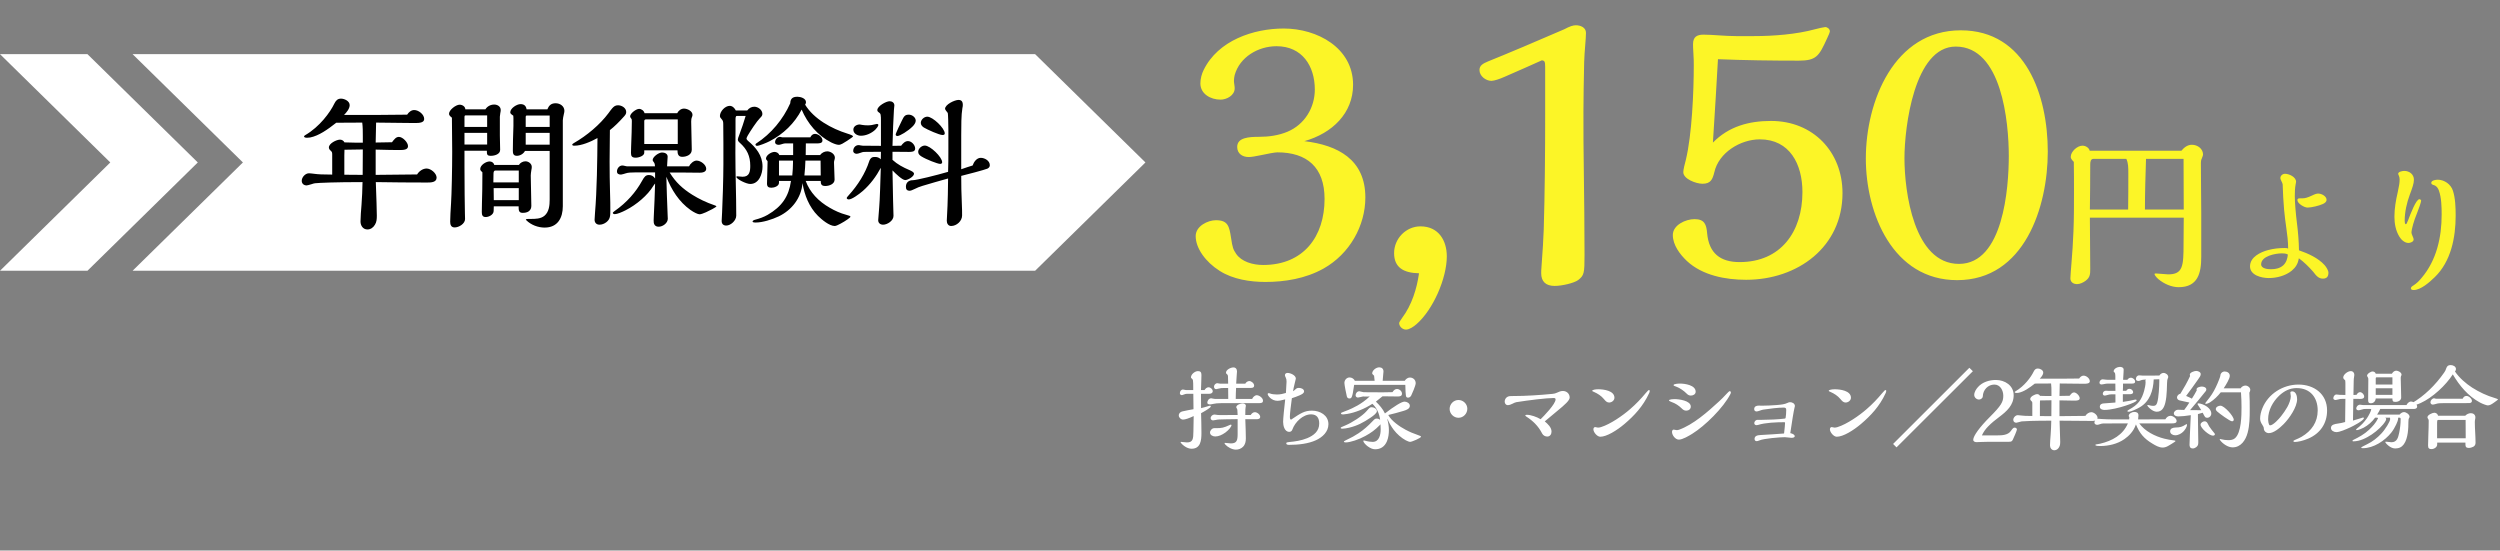
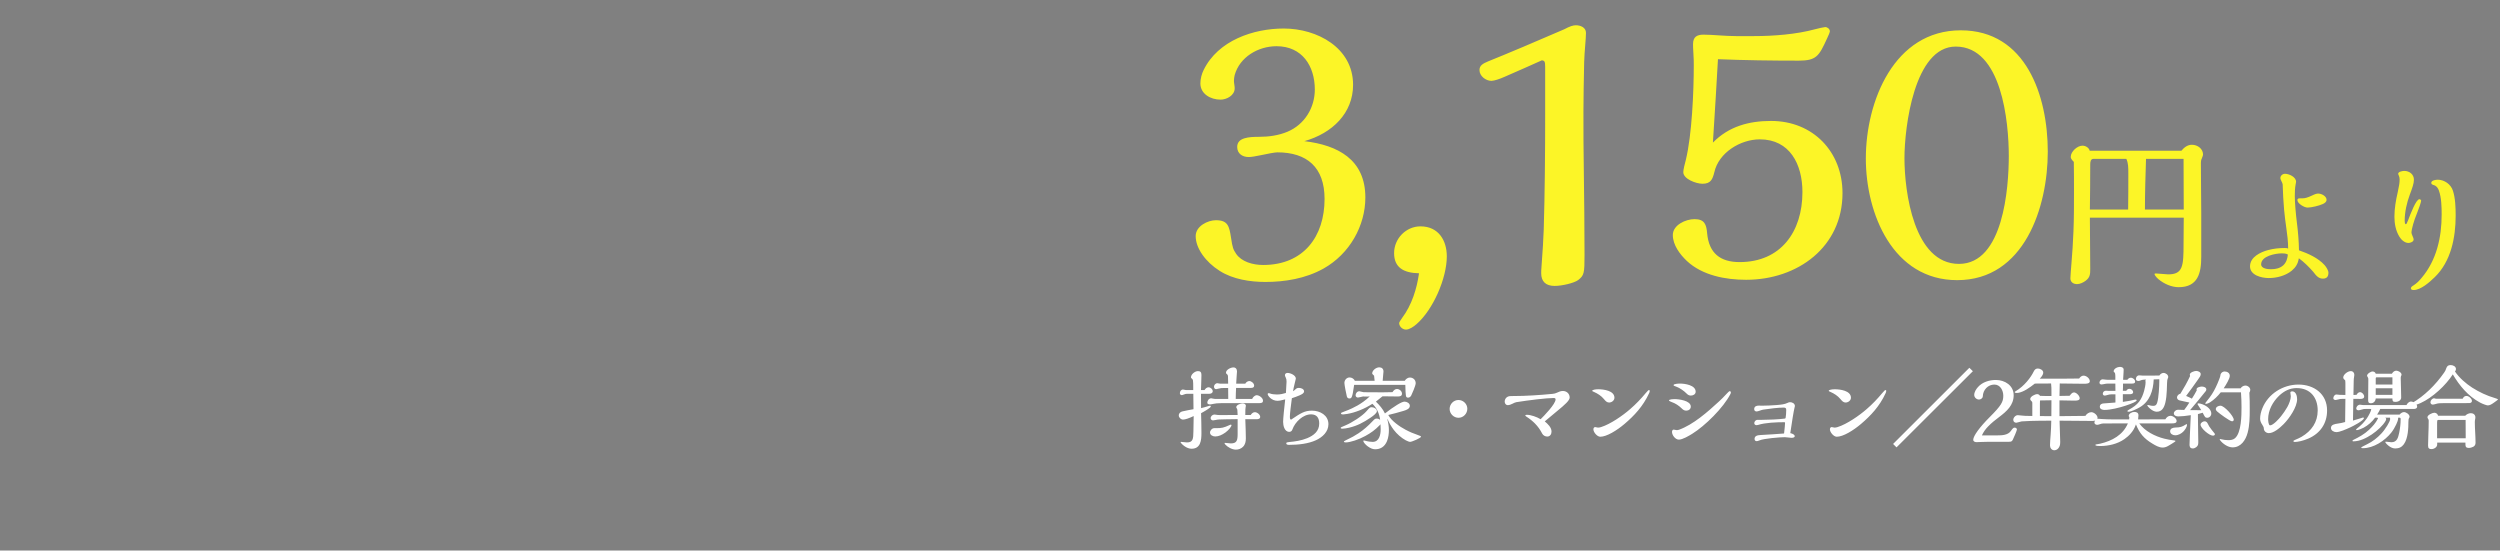
<svg xmlns="http://www.w3.org/2000/svg" width="554" height="122" viewBox="0 0 554 122" fill="none">
  <rect x="0" y="0" width="554" height="122" fill="#808080" stroke="none" />
  <path d="M277.479 88.4C277.639 88 278.079 87.58 278.499 87.58C279.019 87.58 279.879 88.16 279.879 88.78C279.879 89.26 279.559 89.34 278.899 89.34H270.599C269.879 89.34 269.279 89.4 268.859 89.5C268.639 89.56 268.279 89.62 268.139 89.62C267.899 89.62 267.539 89.54 267.539 89.24C267.539 88.78 267.899 88.26 268.399 88.26C268.479 88.26 268.679 88.3 268.819 88.34C268.999 88.38 269.139 88.4 269.219 88.4H272.179L272.159 85.98H271.279C270.779 85.98 270.439 86 270.039 86.12C269.859 86.18 269.599 86.24 269.499 86.24C269.199 86.24 269.019 85.98 269.019 85.7C269.019 85.3 269.359 84.92 269.779 84.92C269.839 84.92 269.959 84.94 270.119 84.98C270.179 85 270.299 85.02 270.399 85.02H272.159C272.159 84.3 272.139 83.64 272.119 83.36C272.099 83.14 272.039 83.04 271.919 82.94C271.799 82.86 271.679 82.74 271.679 82.6C271.679 81.92 272.739 81.42 273.319 81.42C273.839 81.42 274.119 81.78 274.119 82.32C274.119 82.44 274.099 82.68 274.079 82.82C274.059 82.92 274.039 83.22 274.039 83.4C274.039 83.7 273.979 84.6 273.939 85.02H275.959C276.099 84.72 276.499 84.44 276.839 84.44C277.299 84.44 277.919 84.92 277.919 85.46C277.919 85.84 277.619 85.96 277.239 85.96H273.919C273.879 86.52 273.839 87.6 273.839 88.4H277.479ZM277.159 91.96C277.359 91.64 277.679 91.34 278.079 91.34C278.579 91.34 279.259 91.86 279.259 92.38C279.259 92.84 278.779 92.9 278.419 92.9H275.959C276.019 94.2 276.079 96.38 276.079 97.14C276.079 97.84 275.959 98.5 275.439 99.02C275.019 99.44 274.439 99.64 273.859 99.64C273.019 99.64 271.999 99.06 271.499 98.48C271.459 98.44 271.359 98.28 271.359 98.22C271.359 98.16 271.399 98.14 271.459 98.14C271.579 98.14 271.819 98.16 272.119 98.2C272.419 98.24 272.659 98.26 272.759 98.26C274.099 98.26 274.259 97.56 274.259 96.14V92.88L271.519 92.92C270.239 92.94 269.819 92.96 269.439 93.06C269.179 93.12 268.939 93.16 268.819 93.16C268.539 93.16 268.279 92.96 268.279 92.66C268.279 92.24 268.699 91.86 269.119 91.86C269.239 91.86 269.419 91.88 269.599 91.92C269.779 91.96 269.899 91.98 270.499 91.98C271.759 91.98 272.999 91.96 274.259 91.96L274.199 90.86C274.199 90.72 274.139 90.6 274.059 90.48C273.999 90.4 273.959 90.32 273.959 90.22C273.959 89.72 274.919 89.4 275.339 89.4C275.699 89.4 276.079 89.52 276.079 89.94C276.079 90.04 276.059 90.18 276.019 90.32C275.979 90.5 275.959 90.8 275.959 91.86V91.96H277.159ZM272.899 94.22C272.899 94.52 272.319 95.28 271.559 95.84C270.779 96.4 270.019 96.72 269.299 96.72C268.779 96.72 268.139 96.44 268.139 95.84C268.139 95.4 268.599 94.88 269.059 94.88H269.519C270.719 94.88 271.159 94.8 272.499 94.18C272.619 94.12 272.679 94.1 272.759 94.1C272.839 94.1 272.899 94.14 272.899 94.22ZM266.919 86.44C267.119 86.14 267.399 85.82 267.799 85.82C268.259 85.82 268.739 86.24 268.739 86.7C268.739 87.1 268.339 87.26 267.999 87.26H266.139L266.159 90.44C266.539 90.36 267.299 90.14 267.739 90C267.839 89.96 268.039 89.9 268.159 89.9C268.239 89.9 268.319 89.96 268.319 90.06C268.319 90.4 266.499 91.38 266.159 91.56C266.199 92.9 266.239 94.68 266.239 95.96C266.239 97.64 266.039 99.44 264.039 99.44C263.579 99.44 262.979 99.24 262.459 98.86C261.959 98.5 261.619 98.1 261.619 98C261.619 97.94 261.659 97.92 261.719 97.92C261.759 97.92 261.839 97.92 262.159 97.96C262.579 98.02 262.819 98.04 263.019 98.04C264.359 98.04 264.439 97.28 264.459 95.6L264.519 92.2C263.459 92.7 262.639 92.98 262.159 92.98C261.679 92.98 261.219 92.54 261.219 92.06C261.219 91.58 261.579 91.26 262.039 91.16C262.839 90.98 263.679 90.82 264.479 90.68L264.439 87.26H263.039C262.799 87.26 262.579 87.34 262.359 87.42C262.059 87.54 261.959 87.56 261.859 87.56C261.639 87.56 261.459 87.36 261.459 87.14C261.459 86.72 261.719 86.32 262.159 86.32C262.279 86.32 262.399 86.34 262.499 86.38C262.619 86.42 262.759 86.44 262.819 86.44H264.419V85.8C264.419 85.12 264.419 84.78 264.359 84.3C264.339 84.16 264.279 84.02 264.099 83.88C263.939 83.78 263.919 83.72 263.919 83.62C263.919 82.94 264.799 82.24 265.459 82.24C265.959 82.24 266.239 82.42 266.239 83.08C266.239 83.6 266.219 84.12 266.199 84.64C266.159 85.34 266.139 86 266.139 86.44H266.919ZM286.099 93C288.259 91.54 289.099 91 290.739 91C292.519 91 294.379 92.02 294.379 94C294.379 95.7 293.039 96.9 291.599 97.56C289.939 98.32 287.759 98.58 285.699 98.58C285.459 98.58 285.039 98.58 285.039 98.24C285.039 98.04 285.239 98 285.619 97.96C286.979 97.84 288.359 97.64 289.679 97.1C291.119 96.5 292.339 95.56 292.339 93.86C292.339 92.68 291.859 91.82 290.539 91.82C288.719 91.82 286.979 93.54 286.399 95.16C286.299 95.48 286.059 95.7 285.699 95.7C284.639 95.7 284.339 94.3 284.339 93.48C284.339 92.86 284.579 90.32 284.799 88.5C283.779 88.76 283.459 88.82 283.119 88.82C281.719 88.82 280.919 87.66 280.919 87.32C280.919 87.18 281.039 87.12 281.179 87.12C281.239 87.12 281.319 87.14 281.399 87.18C281.819 87.36 282.439 87.42 282.999 87.42C283.679 87.42 284.319 87.28 284.959 87.08C285.039 86.02 285.099 84.88 285.099 84.58C285.099 84.12 285.059 83.98 284.919 83.66C284.779 83.4 284.739 83.24 284.739 83.14C284.739 82.8 285.019 82.64 285.319 82.64C285.959 82.64 287.159 83.16 287.159 83.9C287.159 83.96 286.939 84.88 286.859 85.16C286.759 85.54 286.579 86.36 286.539 86.7C286.679 86.62 286.879 86.46 287.019 86.32C287.339 86.02 287.479 85.96 287.879 85.96C288.319 85.96 288.979 86.2 288.979 86.72C288.979 87.14 288.539 87.36 287.959 87.62C287.399 87.86 286.859 88.06 286.279 88.24C286.099 89.52 285.839 91.7 285.839 92.26C285.839 92.64 285.839 92.94 286.099 93ZM311.299 84.38C311.519 84 311.959 83.66 312.419 83.66C313.159 83.66 313.719 84.18 313.719 84.92C313.719 85.44 312.879 87.36 312.719 87.66C312.579 87.92 312.319 88.12 312.019 88.12C311.639 88.12 311.579 87.88 311.539 87.58C311.479 87.16 311.459 86.78 311.419 85.28H300.079C299.819 87.08 299.739 87.44 299.579 87.88C299.439 88.28 299.239 88.3 298.999 88.3C298.719 88.3 298.519 88.1 298.459 87.84C298.339 87.4 297.919 85.28 297.919 84.86C297.919 84.22 298.419 83.64 299.079 83.64C299.539 83.64 300.059 83.94 300.219 84.38H304.619C304.599 84 304.559 83.64 304.499 83.26C304.199 82.98 304.079 82.86 304.079 82.74C304.079 82.08 304.939 81.4 305.639 81.4C306.199 81.4 306.579 81.72 306.579 82.32C306.579 82.54 306.539 83.02 306.399 84.38H311.299ZM314.619 96.56C314.859 96.64 314.899 96.7 314.899 96.78C314.899 97.04 312.899 97.92 312.459 97.92C312.319 97.92 311.939 97.8 311.499 97.56C310.559 97.06 309.539 96.16 308.859 95.26C308.299 94.52 307.819 93.7 307.459 92.82L307.439 92.94C307.639 93.7 307.779 94.48 307.779 95.28C307.779 96.1 307.679 96.98 307.359 97.76C306.819 99.04 305.879 99.56 304.719 99.56C304.159 99.56 303.619 99.3 303.019 98.86C302.659 98.58 302.119 98.04 302.119 97.72C302.119 97.66 302.159 97.6 302.219 97.6C302.299 97.6 302.479 97.64 302.999 97.78C303.139 97.82 303.699 97.92 304.179 97.92C305.639 97.92 305.959 96.34 305.959 95.12C305.959 94.74 305.939 94.38 305.919 94.02C305.859 94.1 305.799 94.18 305.719 94.24C304.759 95.24 303.759 95.96 302.579 96.6C301.139 97.4 299.219 98.04 298.219 98.04C298.119 98.04 297.799 98.02 297.799 97.86C297.799 97.8 297.879 97.74 298.199 97.58C299.579 96.92 300.159 96.6 301.039 96.02C302.159 95.28 303.199 94.36 304.159 93.34C304.659 92.8 304.779 92.76 305.079 92.76C305.439 92.76 305.639 92.86 305.839 93.06C305.679 91.72 305.119 90.4 304.119 89.48C302.379 90.62 300.259 91.44 298.579 91.72C298.259 91.78 297.779 91.84 297.659 91.84C297.499 91.84 297.159 91.84 297.159 91.6C297.159 91.48 297.319 91.4 297.879 91.2C299.259 90.7 300.099 90.26 300.819 89.86C301.499 89.48 302.639 88.72 303.539 87.84C303.459 87.86 303.279 87.88 303.079 87.88C302.799 87.88 302.299 87.86 302.039 87.86C301.979 87.86 301.699 87.92 301.419 88C301.339 88.02 300.999 88.1 300.919 88.1C300.639 88.1 300.399 87.88 300.399 87.6C300.399 87.14 300.759 86.7 301.239 86.7C301.279 86.7 301.379 86.72 301.659 86.8C302.059 86.92 302.179 86.92 302.839 86.92C303.779 86.94 304.679 86.94 306.399 86.94C307.119 86.94 307.479 86.94 308.579 86.9C308.799 86.54 309.119 86.2 309.559 86.2C310.099 86.2 310.679 86.66 310.679 87.24C310.679 87.8 310.199 87.86 309.739 87.86C309.079 87.86 308.959 87.86 306.359 87.82C305.719 88.36 305.379 88.64 304.899 89C305.679 89.76 306.439 90.62 306.899 91.62C308.919 90.06 310.599 89 311.239 89C311.739 89 312.419 89.34 312.419 89.92C312.419 90.56 311.739 90.84 310.999 91.06C309.799 91.42 308.739 91.7 307.639 91.96C308.279 93.22 310.219 94.58 311.459 95.22C312.499 95.76 312.939 95.96 314.619 96.56ZM305.119 91.12C305.119 91.52 304.439 92.06 303.739 92.54C302.079 93.66 300.739 94.36 298.959 94.78C298.459 94.9 297.839 95 297.479 95C297.239 95 297.099 94.96 297.099 94.84C297.099 94.7 297.139 94.68 298.199 94.24C299.559 93.68 301.879 92.2 302.819 91.12C303.519 90.3 303.599 90.24 303.979 90.24C304.459 90.24 305.119 90.58 305.119 91.12ZM325.159 90.58C325.159 91.66 324.279 92.58 323.199 92.58C322.139 92.58 321.239 91.68 321.239 90.62C321.239 89.54 322.119 88.64 323.199 88.64C324.259 88.64 325.159 89.52 325.159 90.58ZM336.019 89.12C335.779 89.16 335.439 89.32 335.179 89.46C334.839 89.62 334.479 89.78 334.139 89.78C333.679 89.78 333.439 89.4 333.439 88.98C333.439 88.62 333.619 88.26 333.899 88.04C334.259 87.76 334.579 87.76 335.459 87.76C338.079 87.76 341.199 87.56 344.039 87.28C344.419 87.24 344.699 87.18 345.019 87.02C345.439 86.82 345.859 86.64 346.339 86.64C347.119 86.64 347.839 87.2 347.839 88.1C347.839 88.72 346.819 89.66 345.099 91.06C344.159 91.82 343.659 92.24 342.319 93.38C342.979 93.94 343.819 94.7 343.819 95.64C343.819 96.2 343.499 96.74 342.879 96.74C342.419 96.74 341.979 96.5 341.759 96.1C341.259 95.14 340.799 94.52 340.139 93.84C339.699 93.38 338.939 92.76 338.299 92.36C338.179 92.28 337.999 92.14 337.999 92.1C337.999 91.94 338.239 91.92 338.359 91.92C339.219 91.92 340.559 92.38 341.399 92.9C342.179 92.14 344.719 89.52 344.719 88.5C344.719 88.24 344.499 88.2 344.279 88.2C342.659 88.2 338.659 88.7 336.019 89.12ZM354.119 94.76C354.319 94.76 354.539 94.72 354.799 94.64C356.859 94 359.619 92.08 361.239 90.66C362.519 89.56 363.619 88.4 364.719 87.08C365.199 86.5 365.319 86.44 365.419 86.44C365.539 86.44 365.579 86.5 365.579 86.6C365.579 86.82 365.539 86.92 365.419 87.18C364.099 90.04 362.159 92.1 359.999 93.94C358.259 95.42 356.019 96.78 354.619 96.78C353.939 96.78 353.099 95.8 353.099 95.14C353.099 94.9 353.219 94.64 353.499 94.64C353.579 94.64 353.679 94.66 353.799 94.7C353.919 94.74 354.019 94.76 354.119 94.76ZM357.759 88.14C357.759 88.74 357.159 89.2 356.579 89.2C356.119 89.2 355.819 88.92 355.419 88.42C354.819 87.7 354.059 87.22 353.199 86.84C352.939 86.74 352.839 86.68 352.839 86.6C352.839 86.38 353.559 86.26 354.179 86.26C355.339 86.26 357.759 86.56 357.759 88.14ZM375.759 86.8C375.759 87.38 375.199 87.66 374.679 87.66C374.279 87.66 373.979 87.46 373.719 87.18C373.199 86.64 372.199 85.94 371.499 85.7C371.039 85.54 370.859 85.48 370.859 85.34C370.859 85.04 372.059 85 372.299 85C373.359 85 375.759 85.34 375.759 86.8ZM383.459 87.32C381.919 90.34 377.859 94.36 374.979 96.14C374.259 96.58 372.859 97.42 372.039 97.42C371.239 97.42 370.519 96.42 370.519 95.72C370.519 95.48 370.619 95.2 370.899 95.2C370.959 95.2 371.079 95.22 371.219 95.26C371.399 95.3 371.519 95.32 371.579 95.32C371.719 95.32 371.919 95.28 372.099 95.22C375.199 94.1 378.359 91.34 380.979 88.92C381.459 88.48 381.959 87.98 382.739 87.14C382.979 86.88 383.199 86.68 383.299 86.68C383.499 86.68 383.559 86.82 383.559 87C383.559 87.06 383.539 87.14 383.459 87.32ZM374.679 90.1C374.679 90.68 374.199 91 373.659 91C373.219 91 372.939 90.78 372.639 90.48C372.039 89.88 371.259 89.38 370.459 89.1C370.339 89.06 369.839 88.86 369.839 88.74C369.839 88.48 370.839 88.44 371.039 88.44C372.019 88.44 374.679 88.76 374.679 90.1ZM390.689 90.78C390.469 90.82 390.249 90.9 390.029 90.98C389.629 91.12 389.409 91.18 389.269 91.18C388.949 91.18 388.729 91 388.729 90.66C388.729 90.08 389.189 89.88 389.749 89.88C389.989 89.88 390.209 89.9 390.449 89.9C391.389 89.9 392.669 89.84 393.689 89.76C394.869 89.66 395.469 89.58 396.069 89.3C396.309 89.18 396.489 89.12 396.669 89.12C397.169 89.12 397.749 89.42 397.749 89.98C397.749 90.06 397.709 90.22 397.649 90.42C397.509 90.92 397.049 93.72 396.729 95.98C397.289 96.1 397.709 96.34 397.709 96.66C397.709 96.94 397.349 97.02 396.969 97.02C396.789 97.02 396.609 97 396.149 96.94C395.869 96.9 395.669 96.88 395.509 96.88C394.409 96.88 390.849 97.18 389.929 97.58C389.589 97.72 389.409 97.76 389.269 97.76C388.989 97.76 388.809 97.56 388.809 97.28C388.809 96.64 389.329 96.44 390.149 96.4C392.029 96.3 393.909 96.18 395.349 96.06C395.469 95.04 395.569 94.06 395.569 93.7C395.569 93.58 395.489 93.56 395.349 93.56C393.709 93.56 391.149 93.66 389.609 94.16C389.489 94.18 389.369 94.22 389.249 94.22C388.989 94.22 388.749 94.06 388.749 93.78C388.749 93.48 388.949 93.16 389.329 93.04H390.329C391.609 93.04 394.289 92.94 395.489 92.76C395.609 92.74 395.669 92.72 395.689 92.6C395.769 92.26 395.829 91.42 395.829 90.82C395.829 90.38 395.589 90.32 395.209 90.32C394.129 90.32 392.089 90.56 390.689 90.78ZM406.529 94.76C406.729 94.76 406.949 94.72 407.209 94.64C409.269 94 412.029 92.08 413.649 90.66C414.929 89.56 416.029 88.4 417.129 87.08C417.609 86.5 417.729 86.44 417.829 86.44C417.949 86.44 417.989 86.5 417.989 86.6C417.989 86.82 417.949 86.92 417.829 87.18C416.509 90.04 414.569 92.1 412.409 93.94C410.669 95.42 408.429 96.78 407.029 96.78C406.349 96.78 405.509 95.8 405.509 95.14C405.509 94.9 405.629 94.64 405.909 94.64C405.989 94.64 406.089 94.66 406.209 94.7C406.329 94.74 406.429 94.76 406.529 94.76ZM410.169 88.14C410.169 88.74 409.569 89.2 408.989 89.2C408.529 89.2 408.229 88.92 407.829 88.42C407.229 87.7 406.469 87.22 405.609 86.84C405.349 86.74 405.249 86.68 405.249 86.6C405.249 86.38 405.969 86.26 406.589 86.26C407.749 86.26 410.169 86.56 410.169 88.14ZM437.189 82.26L420.269 99.14L419.509 98.38L436.409 81.5L437.189 82.26ZM439.189 96.48H442.649C443.589 96.48 444.969 96.44 445.609 95.5C446.009 94.92 446.189 94.76 446.449 94.76C446.689 94.76 446.949 94.92 446.949 95.18C446.949 95.4 446.209 97.12 446.029 97.46C445.829 97.84 445.669 97.9 445.109 97.9H441.949C441.089 97.9 439.929 97.9 439.069 97.94C438.709 97.96 438.209 97.98 437.989 97.98C437.669 97.98 437.269 97.84 437.269 97.46C437.269 96.6 438.729 94.62 440.909 92.44C443.509 89.84 443.929 89.04 443.929 87.7C443.929 86.54 443.269 85.22 441.949 85.22C440.549 85.22 439.429 86.38 439.389 87.84C439.369 88.24 438.929 88.54 438.549 88.54C438.009 88.54 437.489 88.08 437.489 87.52C437.489 86.88 437.909 86.22 438.329 85.76C439.309 84.66 440.849 84.2 442.289 84.2C444.269 84.2 446.229 85.42 446.229 87.58C446.229 89.8 444.669 91.16 443.029 92.4C442.149 93.06 441.289 93.74 440.529 94.54C439.969 95.12 439.529 95.74 439.189 96.48ZM462.121 92.16C462.381 91.72 462.901 91.34 463.441 91.34C464.021 91.34 464.821 92 464.821 92.6C464.821 93.28 464.001 93.28 463.501 93.28C461.141 93.28 458.761 93.26 456.401 93.22C456.481 95.22 456.541 97.36 456.541 97.86C456.541 98.32 456.521 98.74 456.281 99.12C456.061 99.5 455.701 99.78 455.241 99.78C454.621 99.78 454.281 99.24 454.281 98.68C454.281 98.1 454.361 97.06 454.421 96.36C454.501 95.32 454.541 94.28 454.561 93.22C450.801 93.22 448.541 93.32 447.981 93.38C447.901 93.38 447.641 93.46 447.461 93.52C447.221 93.6 446.881 93.68 446.821 93.68C446.441 93.68 446.141 93.44 446.141 93.04C446.141 92.54 446.641 92 447.141 92C447.241 92 447.681 92.04 447.941 92.08C448.381 92.14 449.021 92.18 450.361 92.18V89.4C450.361 89.1 450.321 89.02 450.141 88.86C450.001 88.74 449.901 88.6 449.901 88.42C449.901 87.86 450.961 87.34 451.441 87.34C451.701 87.34 451.941 87.48 452.061 87.72C453.141 87.76 453.761 87.76 454.601 87.76V86.86C454.601 86.24 454.601 85.6 454.521 84.98C453.321 84.98 452.121 84.98 450.921 85C449.701 85.96 448.501 86.8 447.321 87.04C447.241 87.06 446.961 87.08 446.881 87.08C446.761 87.08 446.461 87.06 446.461 86.9C446.461 86.84 446.501 86.8 446.621 86.72C448.621 85.56 450.081 83.56 450.661 82.34C450.861 81.94 451.101 81.66 451.581 81.66C452.061 81.66 452.781 82 452.781 82.56C452.781 83.06 452.341 83.58 452.001 83.92H456.441C457.881 83.92 459.301 83.9 460.741 83.88C460.961 83.54 461.301 83.24 461.721 83.24C462.321 83.24 463.101 83.84 463.101 84.48C463.101 85 462.421 85.04 461.841 85.04C460.961 85.04 460.761 85.04 459.881 85.02C458.961 85 457.361 84.98 456.441 84.98C456.421 85.9 456.401 86.82 456.381 87.74L458.641 87.7C458.961 87.28 459.201 86.96 459.601 86.96C460.121 86.96 460.861 87.72 460.861 88.24C460.861 88.76 460.241 88.78 459.621 88.78C459.021 88.78 457.681 88.76 456.381 88.72V92.22L462.121 92.16ZM454.601 88.7C453.761 88.7 452.901 88.72 452.061 88.74C452.041 89 452.041 89.26 452.041 89.5V92.2L454.581 92.22C454.601 91.06 454.601 90.24 454.601 88.7ZM478.521 83.22C478.701 82.9 479.061 82.64 479.441 82.64C479.921 82.64 480.481 83.04 480.481 83.54C480.481 83.64 480.441 83.74 480.381 83.86C480.281 84.06 480.241 84.3 480.221 84.86L480.161 86.56C480.121 87.48 480.041 88.42 479.821 89.3C479.541 90.38 479.061 91.24 477.921 91.24C476.961 91.24 475.841 90.04 475.841 89.82C475.841 89.74 475.921 89.74 475.961 89.74C476.021 89.74 476.121 89.76 476.181 89.78C476.481 89.88 476.841 89.94 477.141 89.94C477.681 89.94 477.881 89.72 478.041 89.2C478.361 88.16 478.501 85.6 478.501 84.46V84.04L477.261 84.08C477.161 86.54 476.401 89 474.121 90.28C473.581 90.6 472.261 91.24 471.721 91.24C471.641 91.24 471.421 91.22 471.421 91.1C471.421 91.02 471.621 90.86 471.881 90.72C472.661 90.3 473.461 89.74 474.021 89.02C474.581 88.3 474.901 87.46 475.141 86.6C475.301 86.02 475.461 85.28 475.461 84.68C475.461 84.56 475.421 84.46 475.421 84.34C475.421 84.28 475.461 84.18 475.561 84.1C475.161 84.12 474.641 84.16 474.401 84.28C474.281 84.34 474.041 84.42 473.921 84.42C473.621 84.42 473.321 84.34 473.321 83.98C473.321 83.56 473.601 83.18 474.041 83.18C474.161 83.18 474.281 83.18 474.421 83.2C474.561 83.22 474.741 83.24 474.881 83.24L478.521 83.22ZM470.421 89.06C471.381 88.94 472.241 88.76 473.001 88.58C473.081 88.56 473.201 88.54 473.261 88.54C473.341 88.54 473.481 88.58 473.481 88.72C473.481 88.96 472.601 89.38 470.961 89.92C469.681 90.34 467.701 90.84 466.361 90.84C465.921 90.84 465.321 90.68 465.321 90.14C465.321 89.64 465.701 89.42 466.161 89.4C466.841 89.36 467.901 89.28 468.781 89.2V87.38H467.941C467.601 87.38 467.261 87.44 466.901 87.56C466.701 87.62 466.521 87.66 466.401 87.66C466.161 87.66 465.981 87.5 465.981 87.24C465.981 86.88 466.301 86.58 466.661 86.58C466.761 86.58 466.821 86.58 466.961 86.6C467.081 86.62 467.241 86.62 467.381 86.62H468.781L468.761 85H467.161C466.841 85 466.541 85.04 466.221 85.12C466.061 85.16 465.821 85.2 465.721 85.2C465.481 85.2 465.241 85.08 465.241 84.8C465.241 84.42 465.561 84.06 465.941 84.06C466.121 84.06 466.341 84.08 466.521 84.12C466.741 84.16 467.021 84.16 467.281 84.16H468.761V83.32C468.761 83.06 468.721 82.64 468.601 82.56C468.481 82.48 468.381 82.38 468.381 82.3C468.381 81.68 469.261 81.3 469.781 81.3C470.141 81.3 470.601 81.46 470.601 81.9C470.601 82.04 470.601 82.24 470.581 82.48C470.541 82.92 470.501 83.56 470.481 84.16H471.421C471.621 83.9 471.861 83.7 472.181 83.7C472.641 83.7 473.141 84.1 473.141 84.58C473.141 84.98 472.721 85 472.421 85H470.461C470.461 85.54 470.461 86.02 470.421 86.6H471.181C471.321 86.34 471.581 86.16 471.881 86.16C472.281 86.16 472.701 86.5 472.701 86.92C472.701 87.3 472.241 87.36 471.941 87.36H470.421V89.06ZM479.841 92.92C480.081 92.5 480.481 92.14 480.981 92.14C481.521 92.14 482.341 92.7 482.341 93.28C482.341 93.8 481.761 93.82 481.361 93.82H474.061C475.301 95.56 477.541 96.68 479.581 97.2C480.281 97.38 481.061 97.52 481.781 97.6C481.981 97.62 482.081 97.66 482.081 97.74C482.081 97.8 482.001 97.86 481.881 97.94C481.441 98.24 480.921 98.56 480.461 98.82C480.081 99.04 479.661 99.18 479.241 99.18C478.441 99.18 477.661 98.72 477.001 98.32C475.141 97.22 474.121 96.04 473.321 94.04L473.201 94.36C472.761 95.54 471.821 96.58 470.781 97.3C469.241 98.38 467.261 98.84 465.381 98.84C465.221 98.84 464.341 98.84 464.341 98.62C464.341 98.48 464.501 98.46 464.741 98.44C464.921 98.42 465.141 98.38 465.401 98.32C468.061 97.7 470.461 96.38 471.541 93.82L466.061 93.84C465.841 93.84 465.561 93.92 465.341 94C465.121 94.08 464.881 94.14 464.741 94.14C464.461 94.14 464.121 93.98 464.121 93.66C464.121 93.22 464.561 92.8 464.981 92.8C465.201 92.8 465.461 92.82 465.821 92.86C466.161 92.9 467.581 92.94 468.281 92.94H471.821L471.861 92.44C471.781 92.34 471.721 92.24 471.721 92.18C471.721 91.64 472.481 91.28 472.941 91.28C473.481 91.28 473.881 91.46 473.881 92.04C473.881 92.22 473.841 92.64 473.801 92.94C475.821 92.94 477.821 92.92 479.841 92.92ZM496.521 86.06C496.721 85.7 497.161 85.44 497.581 85.44C498.081 85.44 498.661 85.86 498.661 86.4C498.661 86.62 498.561 86.84 498.461 87.02C498.541 88.26 498.541 89.5 498.541 90.74C498.541 92.46 498.521 94.22 498.081 95.88C497.661 97.5 496.601 99.14 494.741 99.14C493.701 99.14 492.521 98.3 491.981 97.56C491.921 97.48 491.881 97.4 491.881 97.36C491.881 97.3 491.941 97.28 491.981 97.28C492.021 97.28 492.101 97.3 492.241 97.34C492.741 97.46 493.241 97.54 493.801 97.54C494.321 97.54 494.861 97.46 495.261 97.12C496.701 95.9 496.721 92.02 496.721 90.24C496.721 89.14 496.681 88.04 496.601 86.94H492.121C491.441 87.8 490.661 88.56 489.741 89.16C489.441 89.36 488.981 89.5 488.861 89.5C488.741 89.5 488.681 89.46 488.681 89.38C488.681 89.36 488.741 89.24 488.861 89.1C489.081 88.84 489.381 88.46 489.641 88.1C490.401 87.1 490.921 86.08 491.381 85.02C491.581 84.58 492.041 83.44 492.041 83.18C492.041 83.1 492.061 82.96 492.141 82.82C492.321 82.5 492.641 82.32 492.981 82.32C493.541 82.32 494.121 82.64 494.121 83.28C494.121 83.92 493.281 85.28 492.761 86.06H496.521ZM492.061 89.9C492.881 89.9 495.001 92.2 495.001 93.02C495.001 93.22 494.821 93.36 494.621 93.36C494.141 93.36 491.781 91.6 491.341 91.2C491.181 91.06 491.021 90.88 491.021 90.66C491.021 90.16 491.641 89.9 492.061 89.9ZM487.801 90.9C487.761 90.82 487.561 90.48 487.381 90.22C487.161 89.9 486.961 89.56 486.961 89.52C486.961 89.44 487.061 89.38 487.161 89.38C487.601 89.38 488.521 89.7 489.101 90.14C489.661 90.56 490.021 91.06 490.021 91.66C490.021 92.16 489.601 92.58 489.121 92.58C488.681 92.58 488.581 92.4 488.121 91.46L487.061 91.76V92.24C487.061 93.26 487.061 93.72 487.101 95.32C487.121 96.02 487.141 97.02 487.141 97.88C487.141 98.38 487.141 98.74 486.701 99.08C486.481 99.24 486.201 99.38 485.941 99.38C485.741 99.38 485.521 99.34 485.361 99.16C485.281 99.08 485.201 98.78 485.201 98.66V98.5C485.201 98.1 485.241 97.02 485.281 96.34C485.361 94.86 485.421 93.48 485.481 92C484.561 92.16 483.361 92.28 482.681 92.28C482.261 92.28 481.721 92.1 481.721 91.6C481.721 91.18 482.221 90.8 482.621 90.8C482.841 90.8 483.081 90.8 483.301 90.82C483.541 90.84 483.621 90.84 484.021 90.84C484.421 90.32 484.821 89.76 485.161 89.2C484.841 89.12 484.381 89.02 483.941 88.94C483.621 88.88 483.281 88.8 482.961 88.72C482.661 88.64 482.421 88.38 482.421 88.06C482.421 87.68 482.821 87.3 483.181 87.24C483.961 85.98 484.701 84.68 485.321 83.34C485.281 83.18 485.261 83.08 485.261 83.02C485.261 82.52 486.281 82.2 486.681 82.2C487.081 82.2 487.681 82.44 487.681 82.9C487.681 83.26 487.441 83.6 487.081 84.1C486.201 85.36 485.321 86.58 484.441 87.74C484.881 87.92 485.301 88.12 485.721 88.34C486.101 87.74 486.481 87.14 486.801 86.5C486.781 86.44 486.761 86.3 486.761 86.26C486.761 85.84 487.561 85.66 487.921 85.66C488.301 85.66 488.921 85.82 488.921 86.3C488.921 86.42 488.881 86.54 488.821 86.64C488.581 87 485.841 90.28 485.321 90.88C485.861 90.88 486.981 90.88 487.801 90.9ZM489.541 94.46C489.761 94.78 490.421 95.7 490.681 95.96C490.761 96.04 490.821 96.12 490.821 96.24C490.821 96.46 490.561 96.54 490.381 96.54C489.561 96.54 487.641 94.88 487.641 94.1C487.641 93.7 488.161 93.36 488.521 93.36C488.941 93.36 489.101 93.6 489.301 94C489.361 94.14 489.501 94.4 489.541 94.46ZM482.021 96.46C481.521 96.46 480.901 96.16 480.901 95.58C480.901 94.92 481.541 94.76 482.081 94.74C483.141 94.72 483.541 94.6 484.421 94.04C484.481 94 484.521 93.98 484.541 93.98C484.601 93.98 484.641 94.04 484.641 94.1C484.641 94.64 484.181 95.28 483.801 95.66C483.401 96.06 482.741 96.46 482.021 96.46ZM501.321 94.12C501.041 93.72 500.841 93.26 500.841 92.78C500.841 92 501.041 91.24 501.321 90.52C502.601 87.28 505.901 85.22 509.341 85.22C512.801 85.22 515.681 87.3 515.681 90.96C515.681 93.88 514.121 96.06 511.541 97.18C510.421 97.68 509.161 97.94 508.541 97.94C508.421 97.94 508.221 97.92 508.221 97.76C508.221 97.66 508.321 97.58 508.581 97.48C508.981 97.32 509.681 97 510.021 96.8C512.261 95.48 513.601 93.54 513.601 90.96C513.601 88.08 511.941 86 508.941 86C507.401 86 506.181 86.64 505.061 87.68C503.661 89.02 502.621 90.9 502.621 92.88C502.621 93.16 502.681 94.26 503.041 94.26C503.741 94.26 505.061 92.78 505.481 92.24C506.001 91.6 506.461 90.9 506.881 90.18C507.281 89.46 507.641 88.5 507.641 87.82C507.641 87.74 507.621 87.56 507.581 87.34C507.561 87.22 507.541 87.08 507.541 86.98C507.541 86.78 507.801 86.72 507.941 86.72C508.801 86.72 509.041 87.8 509.041 88.46C509.041 90.18 507.381 92.64 506.061 93.98C505.121 94.92 503.841 95.98 502.781 95.98C502.201 95.98 501.681 95.56 501.661 94.96C501.661 94.74 501.601 94.54 501.321 94.12ZM530.041 82.82C530.241 82.48 530.581 82.14 531.001 82.14C531.461 82.14 532.181 82.54 532.181 83.02C532.181 83.12 532.141 83.22 532.081 83.32C532.021 83.44 532.001 83.6 532.001 83.76C532.001 84.5 532.021 85.22 532.061 86.14C532.081 86.72 532.101 87.52 532.101 88.06C532.101 88.3 532.041 88.5 531.821 88.72C531.541 88.98 531.141 89.06 530.781 89.06C530.201 89.06 530.161 88.8 530.161 88.3H526.461C526.421 88.88 526.001 89.36 525.401 89.36C524.801 89.36 524.781 89.04 524.781 88.58C524.781 87.88 524.781 87.16 524.801 86.4C524.821 85.62 524.821 84.86 524.821 84.1C524.821 83.84 524.821 83.74 524.661 83.52C524.601 83.44 524.541 83.34 524.541 83.26C524.541 82.82 525.361 82.32 525.761 82.32C526.081 82.32 526.381 82.5 526.461 82.82H530.041ZM533.281 89.76C533.441 89.4 533.841 88.98 534.261 88.98C534.821 88.98 535.641 89.48 535.641 90.1C535.641 90.48 535.281 90.62 534.961 90.62H527.461C527.321 90.96 527.181 91.24 526.761 91.88H531.741C531.961 91.6 532.341 91.32 532.721 91.32C533.201 91.32 533.961 91.82 533.961 92.36C533.961 92.44 533.921 92.52 533.881 92.58C533.721 92.82 533.701 93.18 533.701 93.52C533.701 94.7 533.661 97.14 532.681 98.46C532.221 99.08 531.641 99.38 530.761 99.38C529.621 99.38 528.561 98.1 528.561 97.96C528.561 97.9 528.661 97.88 528.781 97.88C528.961 97.88 529.161 97.9 529.361 97.94C529.561 97.98 529.741 98 529.941 98C531.201 98 531.441 96.92 531.661 95.9C531.861 94.92 531.981 93.9 531.981 92.9C531.981 92.7 531.961 92.56 531.741 92.56H531.441C531.441 93.1 531.221 93.58 531.001 94.06C530.701 94.7 530.341 95.32 529.901 95.88C528.461 97.68 525.981 99.32 523.621 99.32C523.501 99.32 523.241 99.32 523.241 99.16C523.241 99.1 523.981 98.72 524.561 98.44C525.761 97.86 526.801 97.04 527.681 96.1C528.601 95.14 529.661 93.38 529.661 92.88C529.661 92.78 529.641 92.66 529.621 92.56H528.581C528.681 92.62 528.781 92.72 528.781 92.86C528.781 93 528.701 93.18 528.641 93.28C528.081 94.28 526.801 95.46 525.581 96.28C524.401 97.06 522.961 97.8 521.521 97.8C521.441 97.8 521.301 97.8 521.301 97.68C521.301 97.6 521.421 97.52 521.501 97.48C522.741 96.88 523.961 96.2 524.981 95.24C525.741 94.52 526.501 93.7 526.941 92.76C526.961 92.72 526.961 92.7 526.961 92.68C526.961 92.58 526.841 92.56 526.721 92.56H526.321C525.641 93.48 524.781 94.24 523.781 94.78C523.381 95 522.541 95.32 522.281 95.32C522.221 95.32 522.101 95.28 522.101 95.2C522.101 95.16 522.201 95.04 522.361 94.92C523.201 94.28 523.901 93.56 524.501 92.7C524.861 92.18 525.461 91.04 525.461 90.74C525.461 90.64 525.441 90.62 525.161 90.62H524.401C523.921 90.62 523.741 90.62 523.281 90.78C523.041 90.86 522.781 90.92 522.641 90.92C522.421 90.92 522.141 90.78 522.141 90.54C522.141 90.1 522.521 89.68 522.981 89.68C523.061 89.68 523.241 89.7 523.321 89.72C523.401 89.74 523.581 89.76 523.641 89.76H533.281ZM522.201 87.5C522.361 87.22 522.621 86.9 522.981 86.9C523.421 86.9 523.901 87.42 523.901 87.86C523.901 88.32 523.461 88.4 523.021 88.4C522.521 88.4 522.061 88.4 521.501 88.38L521.421 93.2C521.821 93.1 522.861 92.78 523.261 92.64C523.541 92.54 523.661 92.52 523.701 92.52C523.781 92.52 523.841 92.58 523.841 92.66C523.841 93.18 521.381 94.46 520.881 94.68C519.881 95.14 518.481 95.76 517.741 95.76C517.221 95.76 516.541 95.44 516.541 94.84C516.541 94.1 517.361 93.96 518.081 93.86C518.621 93.78 519.181 93.68 519.681 93.52C519.701 91.8 519.721 90.1 519.741 88.38L518.741 88.4C518.661 88.4 518.341 88.46 518.161 88.52C517.981 88.58 517.701 88.64 517.601 88.64C517.361 88.64 517.061 88.54 517.061 88.26C517.061 87.88 517.341 87.42 517.761 87.42C517.841 87.42 518.061 87.44 518.141 87.46C518.241 87.48 518.441 87.5 518.521 87.5L519.741 87.52V85.22C519.741 84.92 519.741 84.6 519.701 84.3C519.441 84.06 519.261 83.9 519.261 83.66C519.261 82.98 520.281 82.24 520.921 82.24C521.421 82.24 521.721 82.6 521.721 83.08C521.721 83.24 521.701 83.38 521.661 83.54C521.601 83.82 521.581 84.12 521.581 84.42C521.581 85.44 521.561 86.5 521.521 87.52L522.201 87.5ZM530.161 85.22V83.62H526.641C526.521 83.62 526.461 83.72 526.461 83.82V85.22H530.161ZM530.161 87.5V86.04H526.461V87.5H530.161ZM553.561 88.48C553.561 88.58 553.261 88.8 552.721 89.18C552.161 89.58 551.741 89.84 551.301 89.84C551.041 89.84 550.161 89.52 549.561 89.2C546.961 87.8 545.021 85.48 543.541 82.96C542.021 85.36 539.041 88.12 536.441 89.3C535.821 89.58 534.901 89.92 534.301 89.92C534.201 89.92 533.941 89.86 533.941 89.76C533.941 89.66 534.141 89.54 534.381 89.4C537.241 87.76 539.721 85.3 541.641 82.54C541.861 82.24 541.981 81.96 542.081 81.64C542.261 81.12 542.501 80.9 543.081 80.9C543.581 80.9 544.241 81.2 544.241 81.78C544.241 81.98 544.161 82.18 544.021 82.32C544.961 83.72 546.441 85 547.841 85.9C549.461 86.92 551.001 87.66 552.961 88.24C553.161 88.3 553.381 88.38 553.561 88.48ZM545.721 88.36C545.901 87.98 546.161 87.74 546.581 87.74C547.101 87.74 547.781 88.36 547.781 88.84C547.781 89.16 547.541 89.3 547.241 89.32C546.961 89.34 546.181 89.34 545.281 89.34H541.361C540.821 89.34 540.281 89.34 539.761 89.52C539.521 89.6 539.241 89.66 539.081 89.66C538.801 89.66 538.581 89.42 538.581 89.14C538.581 88.74 538.981 88.26 539.401 88.26C539.481 88.26 539.541 88.28 539.641 88.32C539.681 88.34 539.761 88.36 539.821 88.36H545.721ZM546.301 92.12C546.621 91.78 547.081 91.56 547.561 91.56C548.081 91.56 548.541 91.9 548.541 92.46C548.541 92.6 548.521 92.82 548.481 92.96C548.441 93.18 548.421 93.32 548.421 93.54C548.421 94.98 548.581 96.66 548.581 98.1C548.581 98.5 548.441 98.8 548.081 99C547.781 99.16 547.421 99.26 547.081 99.26C546.461 99.26 546.341 98.98 546.341 98.42V98.08H540.081V98.5C540.081 99.12 539.361 99.52 538.821 99.52C538.621 99.52 538.421 99.5 538.261 99.36C538.121 99.24 538.061 99.1 538.061 98.72C538.061 98.12 538.081 97.38 538.121 96.44C538.161 95.42 538.201 94.18 538.201 93.22C538.201 93.06 538.161 92.96 538.081 92.84C538.001 92.74 537.921 92.6 537.921 92.46C537.921 91.96 539.021 91.46 539.441 91.46C539.841 91.46 540.181 91.72 540.281 92.12H546.301ZM546.401 97.12C546.401 95.76 546.381 94.42 546.381 93.06H540.241C540.081 93.06 540.061 93.42 540.061 93.64V97.12H546.401Z" fill="white" />
  <path d="M289.043 31.28C296.483 32.16 302.563 35.36 302.563 43.76C302.563 50 299.123 56.24 293.283 59.52C289.283 61.76 284.643 62.48 280.403 62.48C277.123 62.48 273.203 61.92 270.243 60C267.203 58.08 264.963 55.04 264.963 52.32C264.963 50.08 267.683 48.8 269.443 48.8C272.083 48.8 272.403 50.08 272.803 52.72C273.123 54.88 273.283 55.28 273.923 56.24C275.123 58 277.603 58.72 279.923 58.72C288.883 58.72 293.523 52.4 293.523 44.08C293.523 37.04 289.603 33.76 283.043 33.76C282.563 33.76 280.803 34.08 279.763 34.32C278.243 34.64 277.283 34.8 276.723 34.8C275.363 34.8 274.163 34.08 274.163 32.56C274.163 30.48 276.723 30.32 279.043 30.32C281.203 30.32 283.363 30 285.283 29.2C289.123 27.6 291.363 23.84 291.363 19.84C291.363 14.64 288.563 10.24 282.883 10.24C278.803 10.24 274.723 12.64 273.603 16.64C273.523 16.96 273.443 17.52 273.443 17.84C273.443 18.08 273.443 18.24 273.523 18.72C273.603 19.2 273.603 19.36 273.603 19.6C273.603 21.12 271.843 22.08 270.483 22.08C268.243 22.08 266.003 20.8 266.003 18.48C266.003 17.44 266.323 16.32 266.723 15.52C269.923 8.96 277.763 6.32 284.483 6.32C291.843 6.32 299.843 10.56 299.843 18.8C299.843 25.04 295.283 29.52 289.043 31.28ZM314.452 60.56C311.012 60.48 308.932 59.28 308.932 56.08C308.932 52.88 311.572 50.16 314.772 50.16C318.772 50.16 320.612 53.28 320.612 56.8C320.612 61.68 317.572 68.64 313.892 71.84C313.252 72.4 312.292 73.04 311.572 73.04C310.772 73.04 310.052 72.32 310.052 71.6C310.052 71.44 310.292 71.04 310.692 70.48C312.852 67.6 313.972 64 314.452 60.56ZM346.651 6.48C347.851 5.84 348.571 5.6 349.211 5.6C350.251 5.6 351.451 6.08 351.451 7.28C351.451 7.84 351.371 8.96 351.291 9.92C351.211 10.88 351.051 13.04 351.051 13.76C350.971 16.8 350.891 22.64 350.891 24.64C350.891 30 350.891 32.4 350.971 37.68C351.051 42.96 351.131 51.2 351.131 56.48C351.131 60.56 351.051 61.04 349.691 62.08C348.811 62.72 346.171 63.36 344.491 63.36C342.571 63.36 341.531 62.4 341.531 60.56C341.531 60.24 341.531 59.84 341.611 58.88C341.851 55.84 342.011 52.96 342.091 50.88C342.331 42.96 342.411 33.68 342.411 25.04V14.8C342.411 13.6 342.251 13.44 341.691 13.36C340.491 13.92 336.491 15.68 333.371 17.04C332.491 17.44 331.131 17.92 330.491 17.92C329.291 17.92 327.851 16.88 327.851 15.52C327.851 14.48 328.651 14.08 329.771 13.6C333.371 12.16 341.531 8.72 346.651 6.48ZM379.579 31.6C383.099 28 387.579 26.8 392.459 26.8C401.819 26.8 408.299 33.68 408.299 42.8C408.299 54.72 398.379 62 386.939 62C382.379 62 377.259 61.04 373.819 57.84C372.299 56.4 370.699 54.32 370.699 52.08C370.699 49.84 373.579 48.56 375.499 48.56C377.739 48.56 378.139 49.76 378.299 51.68C378.699 56.16 381.259 58.08 385.499 58.08C394.619 58.08 399.419 51.36 399.419 42.56C399.419 36.4 396.619 30.88 389.979 30.88C385.659 30.88 380.859 33.84 379.899 38.16C379.499 39.76 379.099 40.72 377.259 40.72C375.899 40.72 373.019 39.68 373.019 38.16C373.019 37.6 373.339 36.32 373.579 35.44C374.939 29.84 375.339 20.24 375.339 14.56C375.339 13.68 375.339 13.04 375.259 11.84C375.179 10.64 375.179 10.24 375.179 9.76C375.179 8.16 376.059 7.68 377.499 7.68C378.459 7.68 379.819 7.76 380.939 7.84C382.139 7.92 383.499 8 384.699 8H388.699C393.019 8 398.139 7.6 402.219 6.48C402.779 6.32 404.219 6 404.459 6C404.939 6 405.499 6.4 405.499 6.96C405.499 7.12 405.179 7.92 404.859 8.56C403.099 12.4 402.539 13.44 398.619 13.44C392.699 13.44 386.699 13.36 380.699 13.12C380.459 17.6 379.979 25.44 379.579 31.6ZM453.788 33.6C453.788 45.92 448.588 62.08 433.708 62.08C419.468 62.08 413.468 47.36 413.468 35.12C413.468 22.48 419.708 6.72 434.508 6.72C448.988 6.72 453.788 21.28 453.788 33.6ZM445.148 34.56C445.148 27.12 443.628 10.32 433.388 10.32C424.188 10.32 422.028 28.24 422.028 35.04C422.028 42.48 424.108 58.48 434.108 58.48C443.948 58.48 445.148 41.6 445.148 34.56ZM483.397 33.4C483.997 32.68 484.757 32.08 485.717 32.08C486.997 32.08 488.197 32.96 488.197 34.28C488.197 34.4 488.037 34.84 487.917 35.12C487.757 35.44 487.717 35.8 487.717 36.12C487.717 39.84 487.797 45.04 487.797 47.24V56.92C487.797 60.48 487.077 63.64 482.797 63.64C481.237 63.64 479.557 62.92 478.277 61.84C477.757 61.4 477.437 60.88 477.437 60.72C477.437 60.64 477.637 60.6 477.717 60.6C477.957 60.6 478.517 60.64 478.877 60.68C479.197 60.72 480.277 60.8 480.477 60.8C483.757 60.8 483.877 58.92 483.877 54L483.917 48.24H463.117C463.157 52 463.197 57.16 463.197 59.52C463.197 60.68 463.197 61.44 462.197 62.2C461.677 62.6 460.917 62.96 460.277 62.96C459.517 62.96 458.797 62.56 458.797 61.68C458.797 61.28 458.957 59.24 459.037 58.32C459.197 56.68 459.397 53.36 459.477 51.28C459.597 48.36 459.597 45.48 459.597 42.56C459.597 40.32 459.597 38.12 459.557 35.88C458.957 35.28 458.877 35 458.877 34.76C458.877 33.6 460.317 32.28 461.477 32.28C462.157 32.28 462.917 32.72 463.077 33.4H483.397ZM483.917 46.44L483.877 35.2H475.557C475.437 38.96 475.317 42.68 475.317 46.44H483.917ZM471.597 46.44C471.637 44.32 471.637 40.56 471.637 38.44C471.637 37.12 471.637 36.16 471.197 35.2H463.917C463.277 35.2 463.197 35.88 463.197 36.48C463.197 39.8 463.157 43.4 463.117 46.44H471.597ZM515.565 44.272C515.565 44.752 515.149 45.008 514.765 45.2C513.933 45.584 512.237 46 511.341 46C510.637 46 509.101 45.104 509.101 44.336C509.101 43.984 509.389 43.952 509.677 43.952H510.189C510.829 43.952 511.405 43.76 512.237 43.376C513.101 42.96 513.389 42.896 513.741 42.896C514.445 42.896 515.565 43.472 515.565 44.272ZM509.453 55.472C511.501 56.176 513.709 57.168 515.149 58.768C515.533 59.216 515.981 59.952 515.981 60.432C515.981 61.264 515.629 61.744 514.765 61.744C513.869 61.744 513.357 61.232 512.589 60.208C511.629 59.12 510.605 58.096 509.421 57.232C509.229 58.448 508.749 59.216 507.853 59.984C506.477 61.104 504.525 61.616 502.765 61.616C501.165 61.616 498.605 61.008 498.605 59.024C498.605 56.944 500.941 55.856 502.637 55.408C503.853 55.088 505.037 54.96 506.285 54.96C506.541 54.96 506.829 54.96 507.053 55.088C507.053 53.52 506.861 51.984 506.637 50.448C506.445 49.104 506.285 47.856 506.157 46.48C505.997 44.656 505.901 42.864 505.837 40.816C505.773 40.592 505.677 40.368 505.581 40.176C505.453 39.952 505.325 39.632 505.325 39.472C505.325 38.928 505.837 38.512 506.349 38.512C507.277 38.512 508.813 39.216 508.813 40.304C508.813 40.4 508.781 40.56 508.717 40.816C508.557 41.648 508.525 42.576 508.525 43.472C508.525 44.784 508.749 47.472 509.005 49.456C509.261 51.472 509.421 53.456 509.453 55.472ZM506.989 56.4C506.605 56.176 506.093 56.144 505.677 56.144C504.269 56.144 501.069 56.72 501.069 58.576C501.069 59.536 502.541 59.664 503.245 59.664C504.237 59.664 505.229 59.472 505.997 58.768C506.637 58.16 506.925 57.264 506.989 56.4ZM533.645 48.784C534.189 47.344 535.405 44.144 536.141 44.144C536.333 44.144 536.525 44.304 536.525 44.496C536.525 44.784 535.917 46.512 535.597 47.28C534.925 48.88 534.381 50.832 534.381 51.568C534.381 51.696 534.477 51.984 534.605 52.272C534.797 52.688 534.861 52.912 534.861 53.072C534.861 53.584 534.125 53.84 533.709 53.84C532.877 53.84 532.077 53.104 531.693 52.432C530.893 51.12 530.605 49.552 530.605 48.016C530.605 46.192 530.925 44.368 531.341 42.576C531.629 41.232 531.757 40.56 531.757 39.76C531.757 39.44 531.693 39.12 531.533 38.8C531.501 38.736 531.437 38.608 531.437 38.512C531.437 38.032 532.429 37.872 532.781 37.872C533.933 37.872 534.925 38.64 534.925 39.824C534.925 40.688 534.541 41.712 533.997 43.184C533.357 44.912 532.877 46.96 532.877 48.944C532.877 49.2 532.909 49.68 533.133 49.68C533.261 49.68 533.389 49.456 533.645 48.784ZM544.173 47.792C544.173 52.624 543.149 57.936 539.533 61.424C538.445 62.48 536.461 64.272 534.861 64.272C534.605 64.272 534.253 64.208 534.253 63.888C534.253 63.6 534.605 63.376 534.829 63.248C535.501 62.832 536.141 62.192 536.653 61.552C539.949 57.648 541.069 52.592 541.069 47.568C541.069 45.872 541.037 43.856 540.461 42.224C540.237 41.648 539.949 41.2 539.309 41.008C539.053 40.944 538.765 40.816 538.765 40.528C538.765 39.952 539.821 39.824 540.205 39.824C541.677 39.824 543.117 40.848 543.565 42.256C544.109 43.888 544.173 46.064 544.173 47.792Z" fill="#FCF527" />
  <g clip-path="url(#clip0_73_1149)">
-     <path d="M229.38 60H29.38L53.83 36L29.38 12H229.38L253.83 36L229.38 60Z" fill="white" />
-     <path d="M19.38 60H0L24.44 36L0 12H19.38L43.83 36L19.38 60Z" fill="white" />
-   </g>
-   <path d="M92.432 38.656C92.848 37.952 93.68 37.344 94.544 37.344C95.472 37.344 96.752 38.4 96.752 39.36C96.752 40.448 95.44 40.448 94.64 40.448C90.864 40.448 87.056 40.416 83.28 40.352C83.408 43.552 83.504 46.976 83.504 47.776C83.504 48.512 83.472 49.184 83.088 49.792C82.736 50.4 82.16 50.848 81.424 50.848C80.432 50.848 79.888 49.984 79.888 49.088C79.888 48.16 80.016 46.496 80.112 45.376C80.24 43.712 80.304 42.048 80.336 40.352C74.32 40.352 70.704 40.512 69.808 40.608C69.68 40.608 69.264 40.736 68.976 40.832C68.592 40.96 68.048 41.088 67.952 41.088C67.344 41.088 66.864 40.704 66.864 40.064C66.864 39.264 67.664 38.4 68.464 38.4C68.624 38.4 69.328 38.464 69.744 38.528C70.448 38.624 71.472 38.688 73.616 38.688V34.24C73.616 33.76 73.552 33.632 73.264 33.376C73.04 33.184 72.88 32.96 72.88 32.672C72.88 31.776 74.576 30.944 75.344 30.944C75.76 30.944 76.144 31.168 76.336 31.552C78.064 31.616 79.056 31.616 80.4 31.616V30.176C80.4 29.184 80.4 28.16 80.272 27.168C78.352 27.168 76.432 27.168 74.512 27.2C72.56 28.736 70.64 30.08 68.752 30.464C68.624 30.496 68.176 30.528 68.048 30.528C67.856 30.528 67.376 30.496 67.376 30.24C67.376 30.144 67.44 30.08 67.632 29.952C70.832 28.096 73.168 24.896 74.096 22.944C74.416 22.304 74.8 21.856 75.568 21.856C76.336 21.856 77.488 22.4 77.488 23.296C77.488 24.096 76.784 24.928 76.24 25.472H83.344C85.648 25.472 87.92 25.44 90.224 25.408C90.576 24.864 91.12 24.384 91.792 24.384C92.752 24.384 94 25.344 94 26.368C94 27.2 92.912 27.264 91.984 27.264C90.576 27.264 90.256 27.264 88.848 27.232C87.376 27.2 84.816 27.168 83.344 27.168C83.312 28.64 83.28 30.112 83.248 31.584L86.864 31.52C87.376 30.848 87.76 30.336 88.4 30.336C89.232 30.336 90.416 31.552 90.416 32.384C90.416 33.216 89.424 33.248 88.432 33.248C87.472 33.248 85.328 33.216 83.248 33.152V38.752L92.432 38.656ZM80.4 33.12C79.056 33.12 77.68 33.152 76.336 33.184C76.304 33.6 76.304 34.016 76.304 34.4V38.72L80.368 38.752C80.4 36.896 80.4 35.584 80.4 33.12ZM121.296 24.224C121.616 23.424 122.096 22.88 123.12 22.88C124.112 22.88 125.072 23.52 125.072 24.576C125.072 24.768 125.008 25.056 124.944 25.312C124.848 25.728 124.72 26.368 124.72 26.656V45.696C124.72 48.256 123.6 50.432 120.688 50.432C119.248 50.432 117.68 49.856 116.624 48.8C116.592 48.768 116.528 48.704 116.528 48.64C116.528 48.544 116.976 48.512 117.072 48.512H117.584C118.608 48.512 119.824 48.512 120.656 47.808C121.68 46.944 121.808 45.472 121.808 44.224V33.44H116.336C116.016 34.08 115.248 34.528 114.544 34.528C113.712 34.528 113.648 33.952 113.648 33.344C113.648 32.192 113.648 31.872 113.68 30.976C113.712 30.24 113.776 28.224 113.776 27.904V26.176C113.776 25.984 113.776 25.824 113.744 25.632C113.264 25.312 113.072 25.152 113.072 24.896C113.072 24 114.512 23.072 115.344 23.072C116.08 23.072 116.56 23.392 116.688 24.224H121.296ZM114.992 36.544C115.28 36.064 115.888 35.744 116.432 35.744C117.104 35.744 117.84 36.256 117.84 36.992C117.84 37.248 117.808 37.408 117.744 37.728C117.68 38.08 117.616 38.656 117.616 38.88C117.616 39.584 117.648 41.344 117.68 42.24C117.712 43.36 117.744 45.088 117.744 45.6C117.744 46.048 117.616 46.528 117.136 46.848C116.752 47.104 116.272 47.168 115.824 47.168C114.928 47.168 114.928 46.56 114.928 45.728H109.424C109.392 46.24 109.392 46.432 109.392 46.784C109.36 47.584 108.336 48.096 107.632 48.096C106.896 48.096 106.768 47.616 106.768 46.976C106.768 46.336 106.768 46.016 106.8 45.056C106.864 43.008 106.896 40.96 106.896 38.848V38.176C106.672 37.984 106.416 37.76 106.416 37.472C106.416 36.576 107.696 35.776 108.496 35.776C108.976 35.776 109.424 36.064 109.52 36.544H114.992ZM107.568 24.224C107.984 23.552 108.72 23.168 109.52 23.168C110.224 23.168 110.96 23.584 110.96 24.384C110.96 24.608 110.928 24.768 110.864 25.088C110.8 25.44 110.768 25.696 110.768 25.856V30.048C110.768 31.104 110.832 32.16 110.832 33.216C110.832 34.176 109.616 34.528 108.784 34.528C107.92 34.528 107.888 34.24 107.888 33.408H102.928V36.864C102.928 40.128 102.992 46.72 103.024 47.232C103.056 47.968 103.056 48.16 103.056 48.544C103.056 49.568 101.712 50.4 100.752 50.4C99.952 50.4 99.76 49.792 99.76 49.12C99.76 48.352 99.856 46.464 99.952 45.056C100.08 43.2 100.208 37.44 100.208 33.632C100.208 31.104 100.176 27.904 100.144 26.08C99.696 25.728 99.504 25.504 99.504 25.216C99.504 24.352 101.04 23.2 101.84 23.2C102.448 23.2 103.088 23.584 103.12 24.224H107.568ZM121.808 28.128V25.6H116.72C116.592 25.6 116.496 25.728 116.496 25.856V28.128H121.808ZM121.808 32.064V29.44H116.496V32.064H121.808ZM107.952 28.128V25.568H103.152C102.992 25.568 102.928 25.728 102.928 25.856V28.128H107.952ZM107.952 32.032V29.44H102.928V32.032H107.952ZM114.96 40.416V37.792H109.776C109.392 37.792 109.36 38.24 109.36 38.528C109.36 39.168 109.36 39.488 109.328 40.416H114.96ZM114.96 44.352V41.696H109.392C109.424 42.72 109.424 43.168 109.424 44.352H114.96ZM150.064 25.088C150.352 24.512 150.928 24.064 151.568 24.064C152.304 24.064 153.456 24.608 153.456 25.44C153.456 25.6 153.424 25.728 153.36 25.888C153.2 26.24 153.168 26.56 153.168 26.944C153.168 29.024 153.296 31.072 153.296 33.152C153.296 33.696 153.072 34.08 152.624 34.368C152.208 34.624 151.696 34.752 151.184 34.752C150.32 34.752 150.128 34.144 150.128 33.312H142.768V33.856C142.768 34.528 141.584 34.944 140.88 34.944C140.048 34.944 139.824 34.624 139.824 33.888C139.824 33.472 139.824 33.12 139.856 32.576C139.952 30.336 140.016 28 140.016 26.848C140.016 26.592 140.016 26.432 139.856 26.24C139.696 26.048 139.632 25.92 139.632 25.792C139.632 25.12 140.976 24.128 141.616 24.128C142.16 24.128 142.704 24.544 142.832 25.088H150.064ZM148.4 38.24C149.744 40.416 151.28 41.824 153.424 43.168C154.864 44.064 156.496 44.864 158.384 45.504C158.48 45.536 158.768 45.664 158.768 45.696C158.768 45.92 157.072 46.752 156.432 47.04C155.856 47.296 155.312 47.488 155.024 47.488C154.64 47.488 153.776 47.072 153.008 46.528C150.448 44.704 148.784 42.048 147.664 39.168C147.728 41.888 147.824 44.672 147.952 47.744C147.984 48.128 147.984 48.224 147.984 48.48C147.984 49.44 146.864 50.24 145.968 50.24C145.552 50.24 145.296 50.112 145.104 49.888C144.848 49.568 144.848 49.216 144.848 48.832C144.848 48.576 144.848 48.352 144.88 47.968C145.008 45.472 145.104 43.04 145.168 40.672C145.04 40.8 144.816 41.12 144.784 41.184C143.536 43.264 141.04 45.376 138.64 46.592C137.84 47.008 136.752 47.456 136.24 47.456C136.048 47.456 135.792 47.36 135.792 47.168C135.792 47.104 135.92 46.976 136.176 46.784C138.928 44.864 140.912 42.56 142.288 40.064C142.8 39.136 143.088 38.784 143.824 38.784C144.4 38.784 144.848 39.072 145.168 39.552V38.208H140.72C139.952 38.208 139.152 38.24 138.704 38.4C138.448 38.496 137.744 38.688 137.616 38.688C137.072 38.688 136.72 38.496 136.72 37.984C136.72 37.344 137.232 36.672 137.904 36.672C138.032 36.672 138.256 36.704 138.48 36.768C138.704 36.832 138.928 36.864 139.056 36.864H145.136C145.136 36.48 145.072 36.16 144.88 35.936C144.784 35.84 144.624 35.584 144.624 35.488C144.624 34.752 145.968 33.792 146.704 33.792C147.28 33.792 147.952 34.048 147.952 34.72C147.952 35.008 147.92 35.424 147.888 35.744C147.856 36.096 147.824 36.544 147.824 36.864H152.688C152.944 36.288 153.712 35.584 154.352 35.584C155.248 35.584 156.496 36.48 156.496 37.408C156.496 38.144 155.632 38.272 155.024 38.272C153.968 38.272 152.944 38.24 151.888 38.24H148.4ZM135.664 24C136.016 23.616 136.336 23.328 136.944 23.328C137.776 23.328 138.768 23.904 138.768 24.832C138.768 25.28 138.544 25.536 138.032 26.08C137.328 26.88 136.048 28.16 135.152 28.832C135.12 31.136 135.088 33.472 135.088 35.776C135.088 37.728 135.12 40.768 135.184 42.688C135.248 44.448 135.248 45.376 135.248 46.688C135.248 47.872 135.216 48.576 134.352 49.248C133.936 49.568 133.392 49.792 132.848 49.792C132.176 49.792 131.76 49.344 131.76 48.704C131.76 48.416 131.792 47.904 131.856 47.136C132.272 42.304 132.368 35.424 132.4 30.592C130.896 31.424 128.88 32.288 127.28 32.288C127.056 32.288 126.8 32.256 126.8 32.032C126.8 31.968 126.992 31.808 127.152 31.712C130.064 30.048 132.944 27.616 134.832 25.088C135.056 24.768 135.44 24.256 135.664 24ZM150.192 31.904V26.464H143.12C142.928 26.464 142.768 26.592 142.768 26.816V31.904H150.192ZM178.416 23.2C180.368 26.368 184.272 28.512 187.76 29.6C188.592 29.856 189.04 30.08 189.04 30.208C189.04 30.272 188.912 30.368 188.656 30.56C188.144 30.944 187.312 31.488 186.672 31.84C186.416 31.968 186.128 32.096 185.872 32.096C185.424 32.096 184.688 31.808 184.176 31.552C181.2 30.048 178.928 27.328 177.648 24.288C176.08 27.328 173.584 29.728 170.544 31.296C169.872 31.648 168.208 32.32 167.76 32.32C167.6 32.32 167.408 32.224 167.408 32.032C167.408 31.936 167.504 31.84 167.6 31.776C170.896 29.632 173.52 26.464 175.12 22.88C175.152 21.76 175.76 21.44 176.72 21.44C177.424 21.44 178.608 21.792 178.608 22.656C178.608 22.848 178.512 23.04 178.416 23.2ZM187.472 47.584C188.176 47.776 188.464 47.872 188.464 48.032C188.464 48.192 187.408 48.96 186.256 49.568C185.776 49.824 185.264 50.08 184.976 50.08C183.792 50.08 182.096 48.672 181.264 47.84C179.312 45.888 178.256 43.232 177.84 40.576C177.552 43.904 175.44 46.56 172.592 47.936C171.12 48.64 168.976 49.312 167.472 49.312C167.024 49.312 166.768 49.248 166.768 49.088C166.768 48.928 167.024 48.768 167.28 48.704C168.272 48.448 169.264 48.096 170.096 47.616C173.296 45.76 174.8 43.52 175.28 40.096H172.624V40.512C172.624 41.248 171.568 41.6 170.96 41.6C170.288 41.6 169.968 41.376 169.968 40.672C169.968 39.04 170.096 37.44 170.096 35.776C170.096 35.712 170.032 35.616 169.936 35.52C169.808 35.392 169.744 35.264 169.744 35.168C169.744 34.368 170.928 33.664 171.632 33.664C172.08 33.664 172.56 33.92 172.688 34.368H175.76V31.776H173.968C173.808 31.776 173.456 31.872 173.168 31.968C172.976 32.032 172.72 32.096 172.56 32.096C172.176 32.096 171.76 31.936 171.76 31.488C171.76 30.944 172.24 30.336 172.816 30.336C172.912 30.336 173.04 30.336 173.2 30.4C173.264 30.432 173.424 30.432 173.552 30.432H179.568C179.76 30.016 180.112 29.664 180.592 29.664C181.328 29.664 182.256 30.368 182.256 31.136C182.256 31.744 181.552 31.776 181.104 31.776H178.576C178.576 32.64 178.576 33.504 178.544 34.368H181.744C182.064 33.856 182.736 33.536 183.312 33.536C184.048 33.536 185.008 34.112 185.008 34.944C185.008 35.072 184.976 35.264 184.912 35.456C184.848 35.616 184.816 35.84 184.816 36.032C184.816 37.312 184.944 38.528 184.944 39.808C184.944 40.8 183.728 41.216 182.896 41.216C182.064 41.216 181.872 40.864 181.872 40.096H178.544C179.472 42.624 181.36 44.608 183.888 46.048C184.976 46.688 186.256 47.264 187.472 47.584ZM165.744 31.2C167.504 32.672 168.976 34.432 168.976 36.896C168.976 38.528 168.208 40.768 166.256 40.768C165.36 40.768 163.184 39.68 163.184 39.2C163.184 39.104 163.248 39.072 163.344 39.072C163.472 39.072 163.6 39.072 163.792 39.104C164.048 39.136 164.4 39.168 164.56 39.168C166.096 39.168 166.256 37.984 166.256 36.736C166.256 34.592 165.552 33.088 163.952 31.648C163.728 31.456 163.504 31.232 163.504 30.912C163.504 30.752 163.632 30.368 163.824 29.888C164.272 28.736 164.944 26.72 165.232 25.696H163.28C163.024 25.696 162.992 26.048 162.992 26.528V28.608C162.992 30.368 162.96 32.128 162.96 33.888C162.96 38.496 163.152 43.168 163.152 47.776C163.152 48.896 161.904 49.984 160.944 49.984C160.272 49.984 159.92 49.6 159.92 48.96C159.92 48.64 159.952 47.968 160.016 47.072C160.112 45.568 160.304 39.296 160.304 36.384V31.776C160.304 30.368 160.272 28.96 160.272 27.552C160.272 27.008 160.24 26.72 159.856 26.336C159.664 26.144 159.536 25.952 159.536 25.696C159.536 24.672 160.688 23.456 161.712 23.456C162.32 23.456 162.8 23.968 163.056 24.48H165.584C165.968 23.968 166.512 23.648 167.152 23.648C167.984 23.648 168.944 24.352 168.944 25.248C168.944 25.632 168.72 25.856 168.4 26.176C167.696 26.88 166.288 29.024 165.712 30.016C165.584 30.24 165.424 30.592 165.424 30.656C165.424 30.848 165.552 31.04 165.744 31.2ZM181.872 38.88C181.84 37.792 181.84 36.672 181.84 35.584H178.48C178.448 36.576 178.384 37.76 178.256 38.88H181.872ZM175.568 38.88C175.664 37.952 175.728 36.896 175.728 36.096V35.584H172.624V38.88H175.568ZM205.488 25.856C206.704 25.856 209.36 28.416 209.36 29.568C209.36 29.824 209.136 29.92 208.88 29.92C208.144 29.92 205.52 28.736 204.72 28.256C204.368 28.032 204.048 27.68 204.048 27.232C204.048 26.528 204.784 25.856 205.488 25.856ZM215.536 36.672C215.792 35.904 216.432 34.976 217.328 34.976C218.224 34.976 219.344 35.616 219.344 36.608C219.344 36.992 219.12 37.216 218.8 37.376C218.32 37.6 213.744 38.816 213.008 38.976C213.008 40.96 213.04 42.944 213.136 44.928C213.2 46.368 213.2 46.816 213.2 47.744C213.2 48.992 211.984 50.08 210.768 50.08C210.128 50.08 209.808 49.504 209.808 48.928C209.808 48.608 209.904 46.72 209.968 45.6C210.032 44.16 210.064 42.432 210.096 39.552C208.112 40.096 206.256 40.64 204.432 41.184C203.76 41.376 203.248 41.6 202.736 41.856C202.16 42.144 201.776 42.272 201.648 42.272C200.88 42.272 200.752 41.888 200.752 41.344C200.752 40.416 201.424 39.936 202.256 39.936C203.088 39.936 207.568 38.816 210.096 38.08C210.16 36.384 210.16 35.168 210.16 32.96V28.768C210.16 27.616 210.096 25.184 210.032 25.056C210 24.992 209.872 24.8 209.648 24.544C209.552 24.416 209.424 24.192 209.424 24.128C209.424 23.136 211.568 22.144 212.4 22.144C213.008 22.144 213.36 22.432 213.36 23.264C213.36 23.488 213.328 23.712 213.264 23.968C213.008 25.44 213.008 27.968 213.008 29.952V37.504C213.808 37.216 214.8 36.896 215.536 36.672ZM202.928 26.752C202.928 27.168 202.576 27.68 202.288 27.968C201.232 29.056 199.376 30.144 198.864 30.144C198.672 30.144 198.48 30.016 198.48 29.824C198.48 29.536 199.632 27.168 199.856 26.72C200.304 25.824 200.496 25.408 201.392 25.408C202.096 25.408 202.928 25.984 202.928 26.752ZM204.944 32.256C206.128 32.256 208.784 34.784 208.784 35.968C208.784 36.224 208.56 36.32 208.336 36.32C207.792 36.32 205.232 35.328 204.176 34.656C203.728 34.368 203.472 34.08 203.472 33.632C203.472 32.928 204.24 32.256 204.944 32.256ZM191.056 27.68C191.376 27.744 191.888 27.776 192.304 27.776C192.944 27.776 193.424 27.68 194.032 27.52C194.096 27.488 194.256 27.456 194.32 27.456C194.448 27.456 194.64 27.52 194.64 27.68C194.64 28 194.16 28.544 193.936 28.768C193.104 29.536 191.92 30.08 190.768 30.08C190 30.08 189.104 29.6 189.104 28.736C189.104 28 189.84 27.584 190.512 27.584C190.576 27.584 190.928 27.648 191.056 27.68ZM199.696 32.288C200.048 31.808 200.56 31.264 201.2 31.264C202 31.264 202.8 32.128 202.8 32.928C202.8 33.664 201.968 33.664 201.424 33.664C200.208 33.664 199.12 33.664 197.776 33.632V35.424C198.864 36.416 200.112 37.088 201.552 37.696C201.968 37.888 202.544 38.144 202.544 38.496C202.544 39.136 201.168 39.904 200.592 39.904C199.952 39.904 198.48 38.496 197.776 37.76L197.904 44.384C197.936 45.28 198 47.616 198 47.84C198 48.928 196.624 49.792 195.696 49.792C195.088 49.792 194.608 49.44 194.608 48.8C194.608 48.576 194.704 47.328 194.832 45.92C194.96 44.64 195.12 39.616 195.184 37.184C194.16 39.104 192.848 40.864 191.216 42.304C190.256 43.136 188.752 44.192 188.112 44.192C187.92 44.192 187.632 44.128 187.632 43.872C187.632 43.776 187.728 43.648 188.048 43.296C190.096 41.056 191.76 38.4 192.624 35.712C192.72 35.392 192.944 35.072 193.2 34.912C193.424 34.784 193.712 34.784 194 34.784C194.448 34.784 194.864 34.976 195.184 35.296L195.216 33.632L191.44 33.664C191.28 33.664 190.928 33.76 190.704 33.856C190.416 33.984 189.968 34.08 189.84 34.08C189.456 34.08 189.072 33.856 189.072 33.44C189.072 32.768 189.552 32.16 190.256 32.16C190.416 32.16 190.608 32.192 190.704 32.224C190.8 32.256 191.024 32.288 191.184 32.288L195.216 32.32V26.592C195.216 26.208 195.216 25.824 195.152 25.472C195.12 25.216 194.992 25.056 194.768 24.928C194.544 24.768 194.416 24.64 194.416 24.384C194.416 23.52 196.368 22.432 197.136 22.432C197.712 22.432 198.192 22.784 198.192 23.36C198.192 23.52 198.16 23.872 198.096 24.352C198.032 24.768 197.776 31.232 197.776 32.32L199.696 32.288Z" fill="black" />
+     </g>
  <defs>
    <clipPath id="clip0_73_1149">
      <rect width="253.83" height="48" fill="white" transform="translate(0 12)" />
    </clipPath>
  </defs>
</svg>